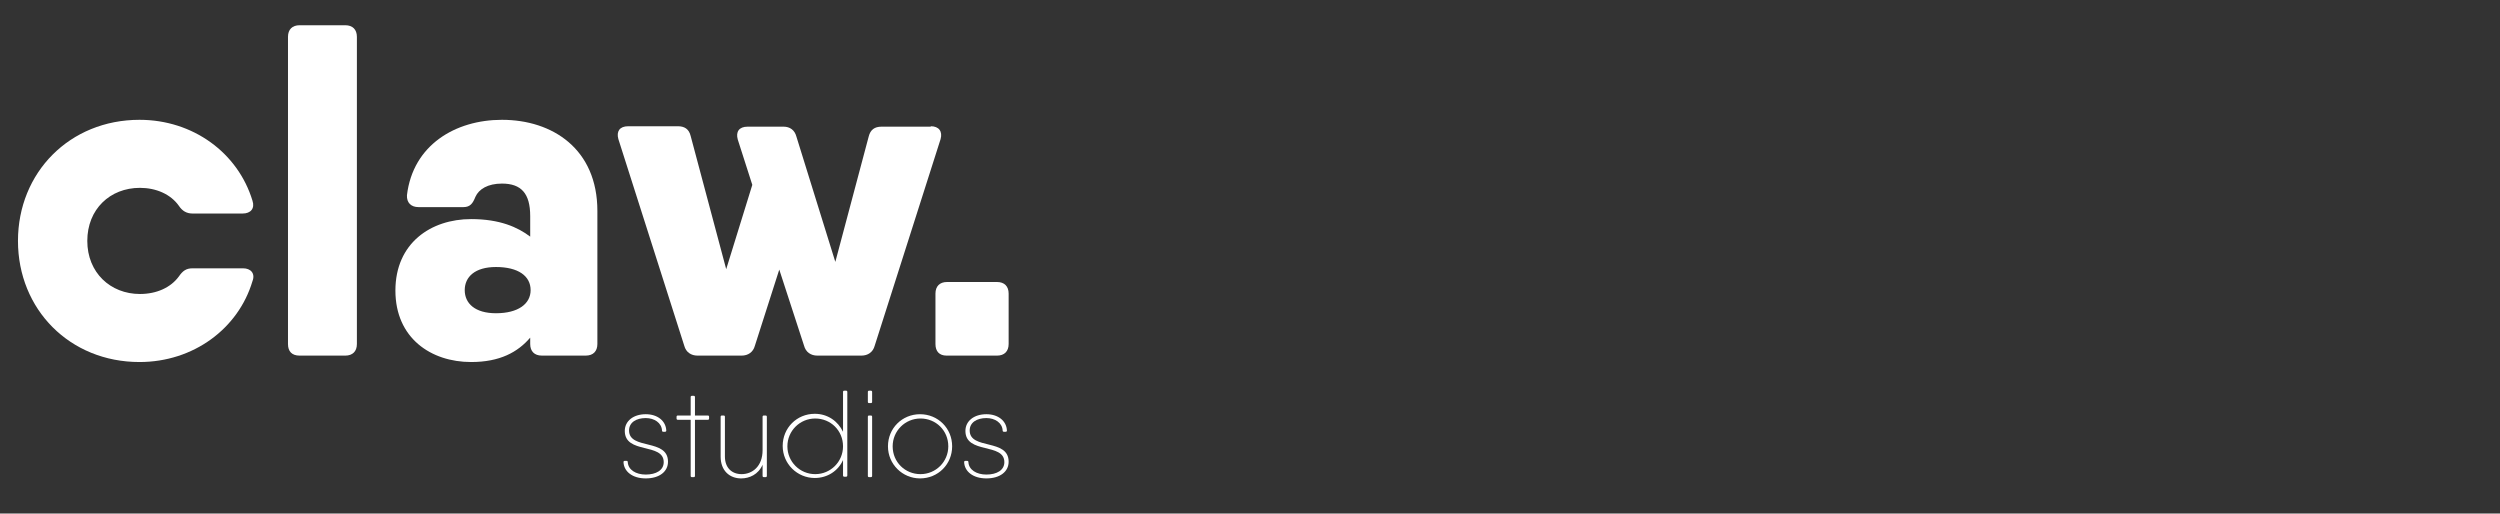
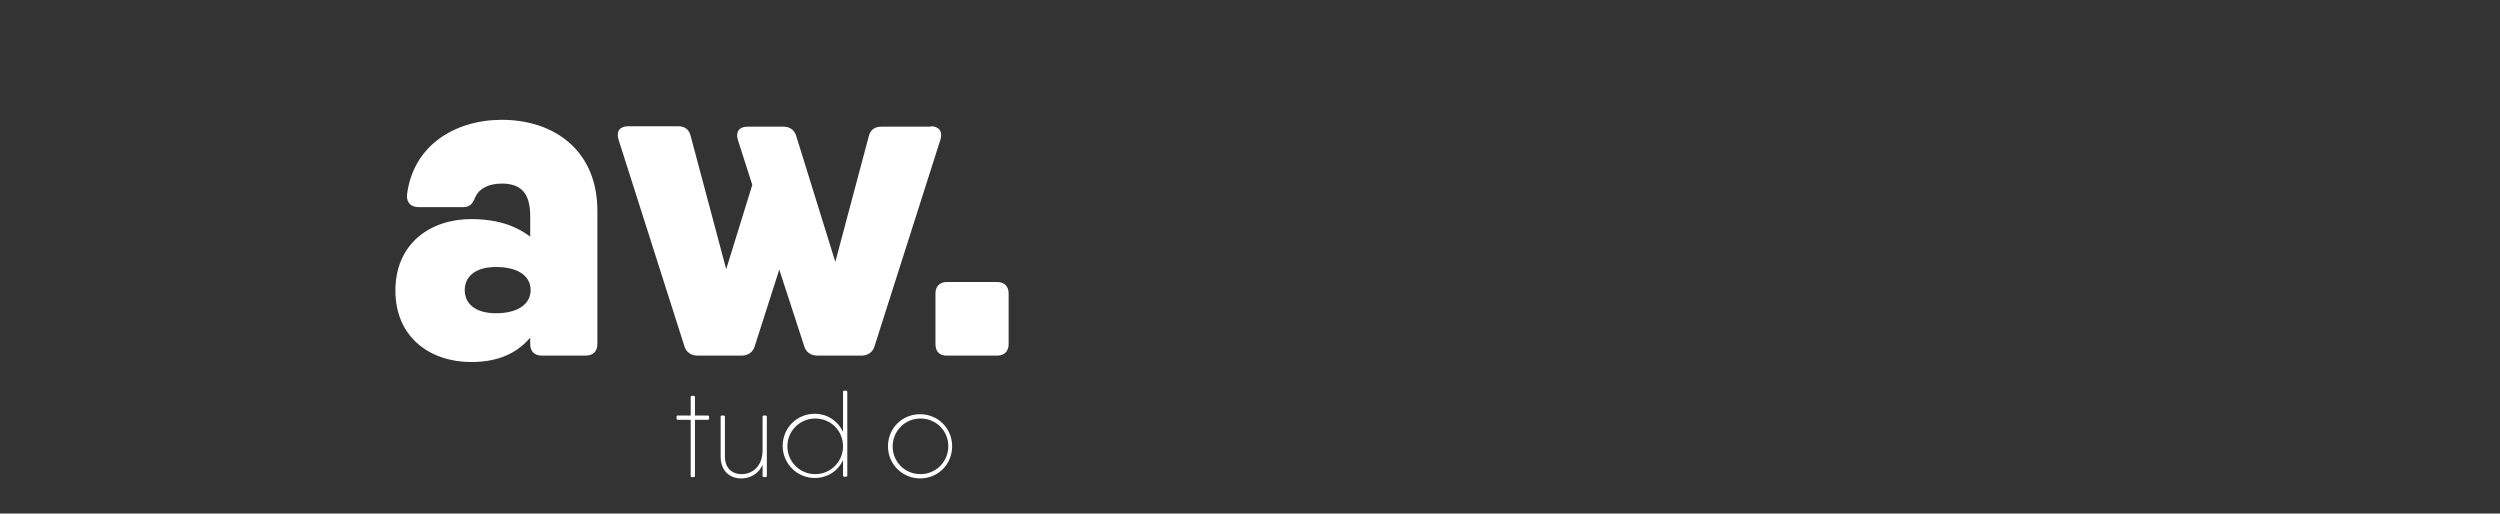
<svg xmlns="http://www.w3.org/2000/svg" width="185" height="38" viewBox="0 0 185 38" fill="none">
  <rect x="0" y="0" width="185" height="38" fill="#333333" stroke="none" />
-   <path d="M18.683 20.805C17.638 24.32 14.313 26.79 10.323 26.79C5.162 26.79 1.33 22.895 1.33 17.828C1.33 12.761 5.162 8.866 10.323 8.866C14.282 8.866 17.607 11.305 18.683 14.851C18.873 15.421 18.557 15.801 17.955 15.801H14.25C13.807 15.801 13.49 15.611 13.237 15.231C12.635 14.376 11.558 13.901 10.355 13.901C8.138 13.901 6.46 15.485 6.46 17.828C6.46 20.171 8.17 21.755 10.355 21.755C11.59 21.755 12.635 21.279 13.237 20.456C13.522 20.044 13.775 19.855 14.25 19.855H17.987C18.557 19.855 18.905 20.235 18.683 20.805Z" fill="white" />
-   <path d="M21.311 25.46V2.723C21.311 2.185 21.628 1.868 22.166 1.868H25.555C26.093 1.868 26.41 2.185 26.41 2.723V25.46C26.41 25.998 26.093 26.315 25.555 26.315H22.166C21.596 26.315 21.311 25.998 21.311 25.46Z" fill="white" />
  <path d="M44.206 15.611V25.459C44.206 25.998 43.89 26.314 43.351 26.314H40.09C39.551 26.314 39.235 25.998 39.235 25.459V24.985C38.316 26.061 36.986 26.79 34.865 26.79C31.888 26.79 29.26 25.016 29.26 21.501C29.26 17.986 31.888 16.213 34.865 16.213C36.986 16.213 38.316 16.814 39.235 17.511V15.991C39.235 14.313 38.57 13.585 37.145 13.585C36.1 13.585 35.435 13.996 35.181 14.566C34.991 15.041 34.801 15.326 34.295 15.326H30.97C30.431 15.326 30.083 15.009 30.115 14.44C30.558 10.735 33.693 8.866 37.145 8.866C40.881 8.866 44.206 11.02 44.206 15.611ZM39.266 21.47C39.266 20.424 38.348 19.759 36.701 19.759C35.15 19.759 34.39 20.488 34.39 21.47C34.39 22.451 35.15 23.18 36.701 23.18C38.348 23.18 39.266 22.483 39.266 21.47Z" fill="white" />
  <path d="M68.876 9.342C69.477 9.342 69.762 9.722 69.604 10.292L64.727 25.587C64.6 26.062 64.221 26.315 63.745 26.315H60.895H60.484C60.009 26.315 59.629 26.062 59.502 25.587L57.666 19.95L55.861 25.587C55.734 26.062 55.354 26.315 54.879 26.315H52.725H51.617C51.142 26.315 50.762 26.062 50.636 25.587L45.759 10.292C45.6 9.722 45.854 9.342 46.487 9.342H50.16C50.636 9.342 50.984 9.532 51.111 10.07L53.739 19.919L55.67 13.68L54.594 10.323C54.435 9.753 54.689 9.373 55.322 9.373H57.982C58.457 9.373 58.806 9.627 58.932 10.102L61.814 19.38L64.284 10.102C64.41 9.595 64.727 9.373 65.234 9.373H68.876V9.342Z" fill="white" />
  <path d="M69.224 25.46V21.723C69.224 21.185 69.54 20.868 70.079 20.868H73.784C74.322 20.868 74.639 21.185 74.639 21.723V25.46C74.639 25.998 74.322 26.315 73.784 26.315H70.047C69.509 26.315 69.224 25.998 69.224 25.46Z" fill="white" />
-   <path d="M49.432 34.167C49.432 34.896 48.799 35.402 47.785 35.402C46.804 35.402 46.17 34.896 46.139 34.199C46.139 34.136 46.17 34.104 46.234 34.104H46.36C46.424 34.104 46.455 34.136 46.455 34.199C46.487 34.769 47.057 35.117 47.785 35.117C48.545 35.117 49.115 34.801 49.115 34.199C49.115 32.742 46.234 33.629 46.234 31.887C46.234 31.159 46.867 30.652 47.785 30.652C48.672 30.652 49.274 31.159 49.305 31.856C49.305 31.919 49.274 31.951 49.21 31.951H49.084C49.02 31.951 48.989 31.919 48.989 31.856C48.957 31.286 48.419 30.937 47.785 30.937C47.089 30.937 46.55 31.254 46.55 31.856C46.55 33.312 49.432 32.426 49.432 34.167Z" fill="white" />
  <path d="M52.472 30.843V30.969C52.472 31.033 52.44 31.064 52.377 31.064H51.427V35.213C51.427 35.276 51.395 35.308 51.332 35.308H51.205C51.142 35.308 51.11 35.276 51.11 35.213V31.064H50.16C50.097 31.064 50.065 31.033 50.065 30.969V30.843C50.065 30.779 50.097 30.748 50.16 30.748H51.11V29.386C51.11 29.323 51.142 29.291 51.205 29.291H51.332C51.395 29.291 51.427 29.323 51.427 29.386V30.748H52.377C52.44 30.748 52.472 30.779 52.472 30.843Z" fill="white" />
  <path d="M56.747 30.843V35.213C56.747 35.276 56.715 35.308 56.652 35.308H56.526C56.462 35.308 56.431 35.276 56.431 35.213V34.39C56.114 35.118 55.449 35.403 54.847 35.403C53.992 35.403 53.327 34.833 53.327 33.788V30.843C53.327 30.78 53.359 30.748 53.422 30.748H53.549C53.612 30.748 53.644 30.78 53.644 30.843V33.788C53.644 34.611 54.151 35.086 54.879 35.086C55.67 35.086 56.431 34.516 56.431 33.313V30.843C56.431 30.78 56.462 30.748 56.526 30.748H56.652C56.715 30.748 56.747 30.78 56.747 30.843Z" fill="white" />
  <path d="M62.606 28.911C62.669 28.911 62.701 28.943 62.701 29.006V35.181C62.701 35.245 62.669 35.276 62.606 35.276H62.479C62.416 35.276 62.384 35.245 62.384 35.181V34.041C62.036 34.833 61.244 35.371 60.294 35.371C58.996 35.371 57.919 34.326 57.919 32.996C57.919 31.666 58.964 30.621 60.294 30.621C61.244 30.621 62.004 31.16 62.384 31.951V29.006C62.384 28.943 62.416 28.911 62.479 28.911H62.606ZM62.384 33.028C62.384 31.856 61.466 30.97 60.326 30.97C59.186 30.97 58.267 31.888 58.267 33.028C58.267 34.168 59.186 35.086 60.326 35.086C61.466 35.086 62.384 34.168 62.384 33.028Z" fill="white" />
-   <path d="M64.221 29.735V29.006C64.221 28.943 64.252 28.911 64.316 28.911H64.442C64.506 28.911 64.537 28.943 64.537 29.006V29.735C64.537 29.798 64.506 29.829 64.442 29.829H64.316C64.252 29.829 64.221 29.798 64.221 29.735ZM64.221 35.213V30.843C64.221 30.779 64.252 30.748 64.316 30.748H64.442C64.506 30.748 64.537 30.779 64.537 30.843V35.213C64.537 35.276 64.506 35.308 64.442 35.308H64.316C64.252 35.308 64.221 35.276 64.221 35.213Z" fill="white" />
  <path d="M65.709 33.027C65.709 31.697 66.754 30.652 68.084 30.652C69.414 30.652 70.459 31.697 70.459 33.027C70.459 34.357 69.414 35.402 68.084 35.402C66.786 35.402 65.709 34.357 65.709 33.027ZM70.174 33.027C70.174 31.856 69.256 30.969 68.116 30.969C66.976 30.969 66.057 31.887 66.057 33.027C66.057 34.199 66.976 35.086 68.116 35.086C69.256 35.086 70.174 34.167 70.174 33.027Z" fill="white" />
-   <path d="M74.639 34.167C74.639 34.896 74.006 35.402 72.992 35.402C72.011 35.402 71.377 34.896 71.346 34.199C71.346 34.136 71.377 34.104 71.441 34.104H71.567C71.631 34.104 71.662 34.136 71.662 34.199C71.694 34.769 72.264 35.117 72.992 35.117C73.752 35.117 74.322 34.801 74.322 34.199C74.322 32.742 71.441 33.629 71.441 31.887C71.441 31.159 72.074 30.652 72.992 30.652C73.879 30.652 74.481 31.159 74.512 31.856C74.512 31.919 74.481 31.951 74.417 31.951H74.291C74.227 31.951 74.196 31.919 74.196 31.856C74.164 31.286 73.626 30.937 72.992 30.937C72.296 30.937 71.757 31.254 71.757 31.856C71.757 33.312 74.639 32.426 74.639 34.167Z" fill="white" />
</svg>